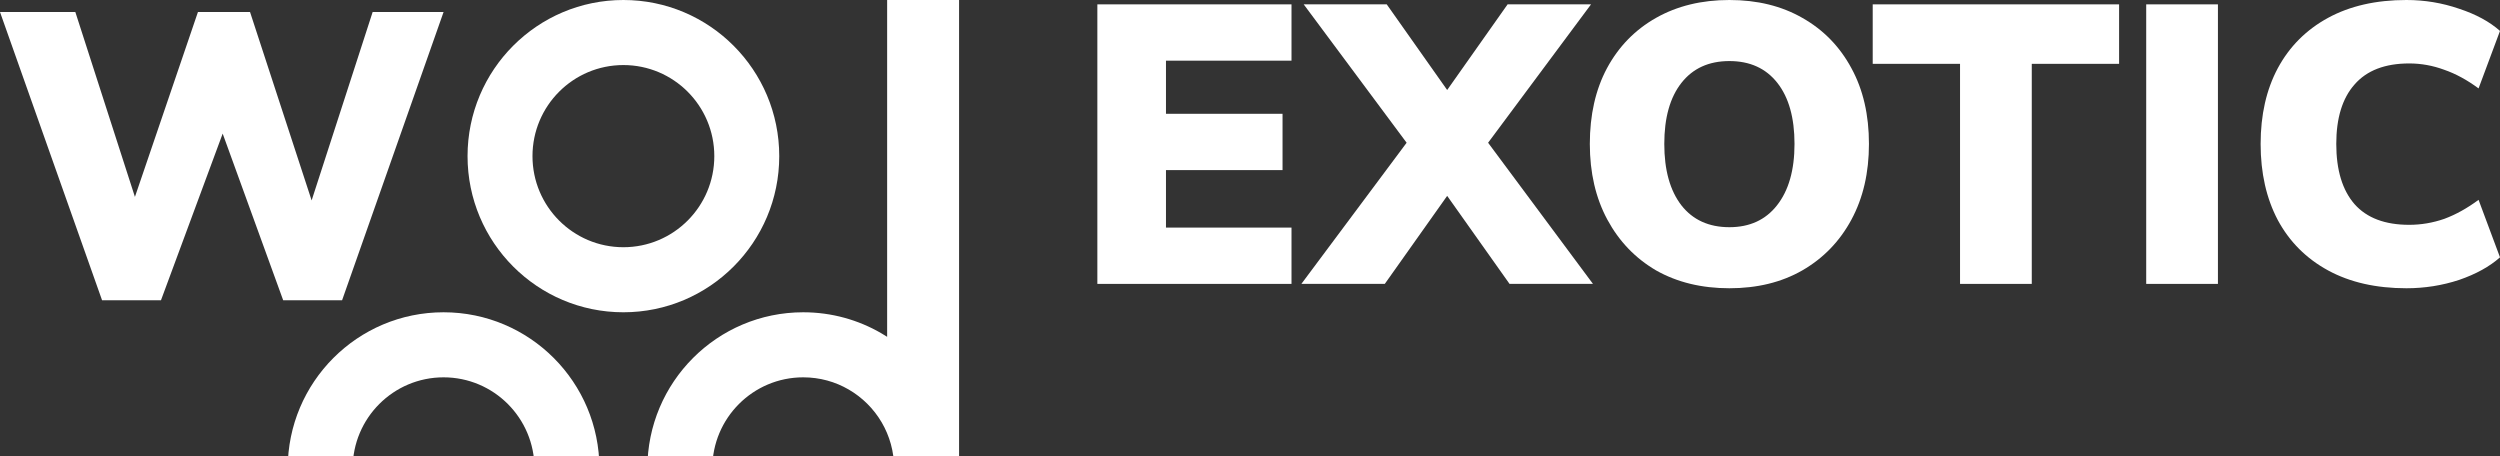
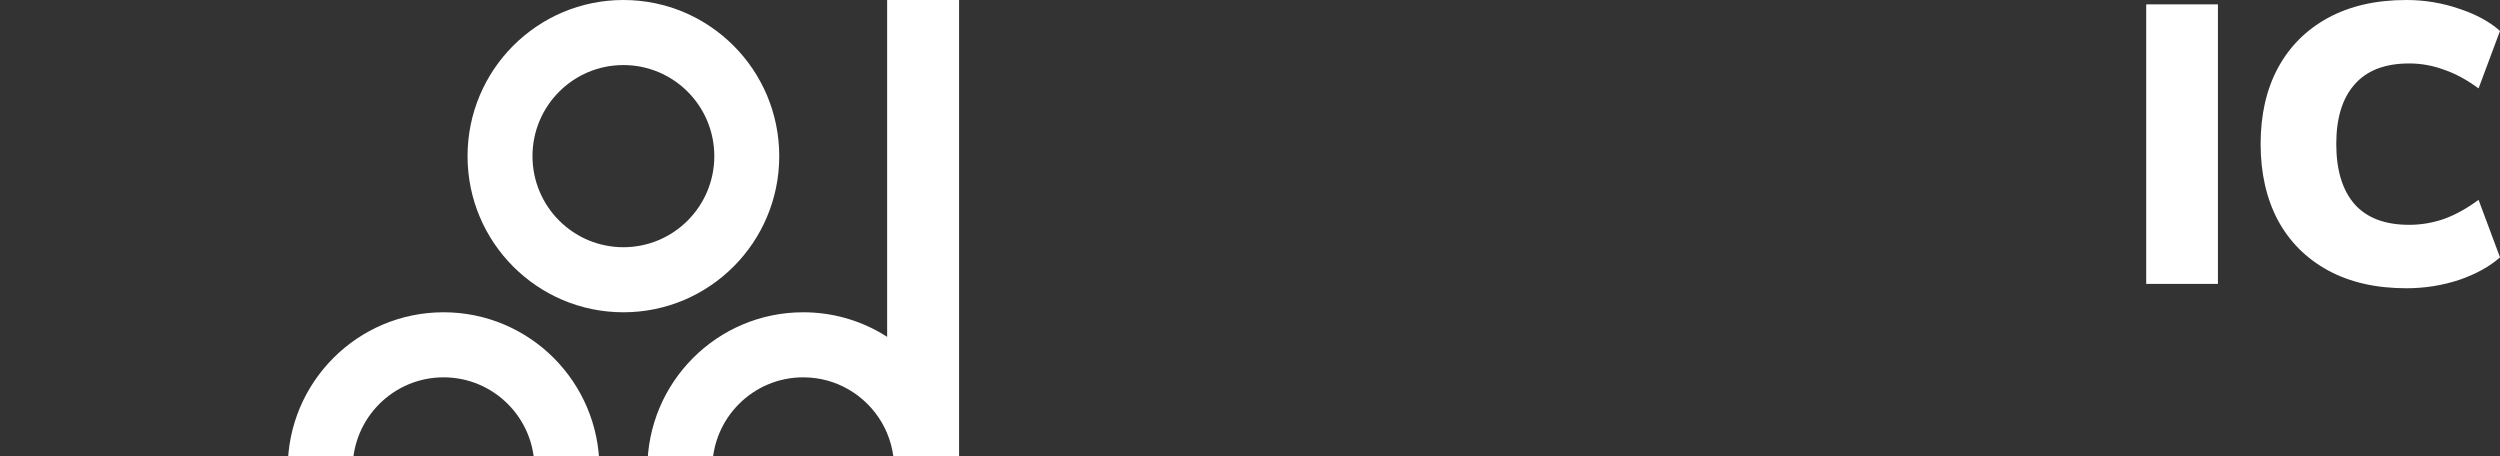
<svg xmlns="http://www.w3.org/2000/svg" width="1397" height="255" viewBox="0 0 1397 255" fill="none">
  <rect x="0" y="0" width="1397" height="255" fill="#333333" stroke="none" />
-   <path d="M57.036 167.788L0 6.712H42.095L75.396 110.021L110.611 6.712H139.719L174.14 111.998L208.235 6.712H247.867L191.157 167.788H158.242L124.432 74.657L89.95 167.788H57.036Z" fill="white" />
  <path fill-rule="evenodd" clip-rule="evenodd" d="M348.353 138.146C376.41 138.146 399.155 115.359 399.155 87.25C399.155 59.141 376.41 36.354 348.353 36.354C320.296 36.354 297.552 59.141 297.552 87.25C297.552 115.359 320.296 138.146 348.353 138.146ZM348.353 174.5C396.451 174.5 435.442 135.437 435.442 87.25C435.442 39.063 396.451 0 348.353 0C300.256 0 261.265 39.063 261.265 87.25C261.265 135.437 300.256 174.5 348.353 174.5Z" fill="white" />
-   <path fill-rule="evenodd" clip-rule="evenodd" d="M247.867 312.646C275.924 312.646 298.668 289.859 298.668 261.75C298.668 233.641 275.924 210.854 247.867 210.854C219.81 210.854 197.065 233.641 197.065 261.75C197.065 289.859 219.81 312.646 247.867 312.646ZM247.867 349C295.964 349 334.955 309.937 334.955 261.75C334.955 213.563 295.964 174.5 247.867 174.5C199.769 174.5 160.778 213.563 160.778 261.75C160.778 309.937 199.769 349 247.867 349Z" fill="white" />
-   <path d="M613.205 158.64V2.437H721.692V33.899H651.546V63.589H716.681V95.051H651.546V127.178H721.692V158.64H613.205Z" fill="white" />
-   <path d="M727.204 158.64L786.022 79.763L728.511 2.437H774.912L808.678 50.295L842.444 2.437H889.063L831.552 79.763L890.152 158.64H843.533L808.678 109.453L773.823 158.64H727.204Z" fill="white" />
-   <path d="M966.386 161.077C950.846 161.077 937.195 157.753 925.431 151.107C913.812 144.312 904.736 134.859 898.2 122.746C891.665 110.634 888.397 96.528 888.397 80.428C888.397 64.18 891.592 50.073 897.982 38.109C904.518 25.997 913.667 16.617 925.431 9.97C937.195 3.323 950.846 0 966.386 0C981.925 0 995.504 3.323 1007.12 9.97C1018.89 16.617 1028.04 25.997 1034.57 38.109C1041.11 50.073 1044.37 64.18 1044.37 80.428C1044.37 96.528 1041.11 110.634 1034.57 122.746C1028.04 134.859 1018.89 144.312 1007.12 151.107C995.504 157.753 981.925 161.077 966.386 161.077ZM966.386 126.956C977.714 126.956 986.573 122.894 992.963 114.77C999.498 106.498 1002.77 95.051 1002.77 80.428C1002.77 65.805 999.571 54.431 993.181 46.307C986.79 38.183 977.859 34.121 966.386 34.121C954.913 34.121 945.981 38.183 939.591 46.307C933.201 54.431 930.006 65.805 930.006 80.428C930.006 95.051 933.201 106.498 939.591 114.77C945.981 122.894 954.913 126.956 966.386 126.956Z" fill="white" />
-   <path d="M1095.27 158.64V35.672H1046.47V2.437H1184.15V35.672H1135.35V158.64H1095.27Z" fill="white" />
+   <path fill-rule="evenodd" clip-rule="evenodd" d="M247.867 312.646C275.924 312.646 298.668 289.859 298.668 261.75C298.668 233.641 275.924 210.854 247.867 210.854C219.81 210.854 197.065 233.641 197.065 261.75C197.065 289.859 219.81 312.646 247.867 312.646M247.867 349C295.964 349 334.955 309.937 334.955 261.75C334.955 213.563 295.964 174.5 247.867 174.5C199.769 174.5 160.778 213.563 160.778 261.75C160.778 309.937 199.769 349 247.867 349Z" fill="white" />
  <path d="M1199.3 158.64V2.437H1239.38V158.64H1199.3Z" fill="white" />
  <path d="M1344.72 161.077C1327.73 161.077 1313.13 157.753 1300.93 151.107C1288.73 144.46 1279.36 135.08 1272.83 122.968C1266.44 110.856 1263.24 96.676 1263.24 80.428C1263.24 64.18 1266.44 50.073 1272.83 38.109C1279.36 25.997 1288.73 16.617 1300.93 9.97C1313.13 3.323 1327.73 0 1344.72 0C1354.88 0 1364.69 1.625 1374.13 4.874C1383.57 7.976 1391.19 12.112 1397 17.282L1385.02 49.409C1378.63 44.682 1372.24 41.211 1365.85 38.995C1359.46 36.632 1352.92 35.45 1346.24 35.45C1332.74 35.45 1322.57 39.364 1315.74 47.193C1308.92 54.874 1305.51 65.952 1305.51 80.428C1305.51 95.051 1308.92 106.277 1315.74 114.105C1322.57 121.786 1332.74 125.627 1346.24 125.627C1352.92 125.627 1359.46 124.519 1365.85 122.303C1372.24 119.94 1378.63 116.395 1385.02 111.668L1397 143.795C1391.19 148.965 1383.57 153.174 1374.13 156.424C1364.69 159.526 1354.88 161.077 1344.72 161.077Z" fill="white" />
  <path fill-rule="evenodd" clip-rule="evenodd" d="M535.928 261.75C535.928 309.937 496.938 349 448.84 349C400.742 349 361.752 309.937 361.752 261.75C361.752 213.563 400.742 174.5 448.84 174.5C464.703 174.5 479.575 178.749 492.384 186.173C493.517 186.829 494.634 187.51 495.734 188.216V0H535.928V261.75ZM448.84 312.646C476.897 312.646 499.641 289.859 499.641 261.75C499.641 242.957 489.494 226.496 474.214 217.641C466.779 213.332 458.153 210.854 448.84 210.854C420.783 210.854 398.038 233.641 398.038 261.75C398.038 289.859 420.783 312.646 448.84 312.646Z" fill="white" />
</svg>